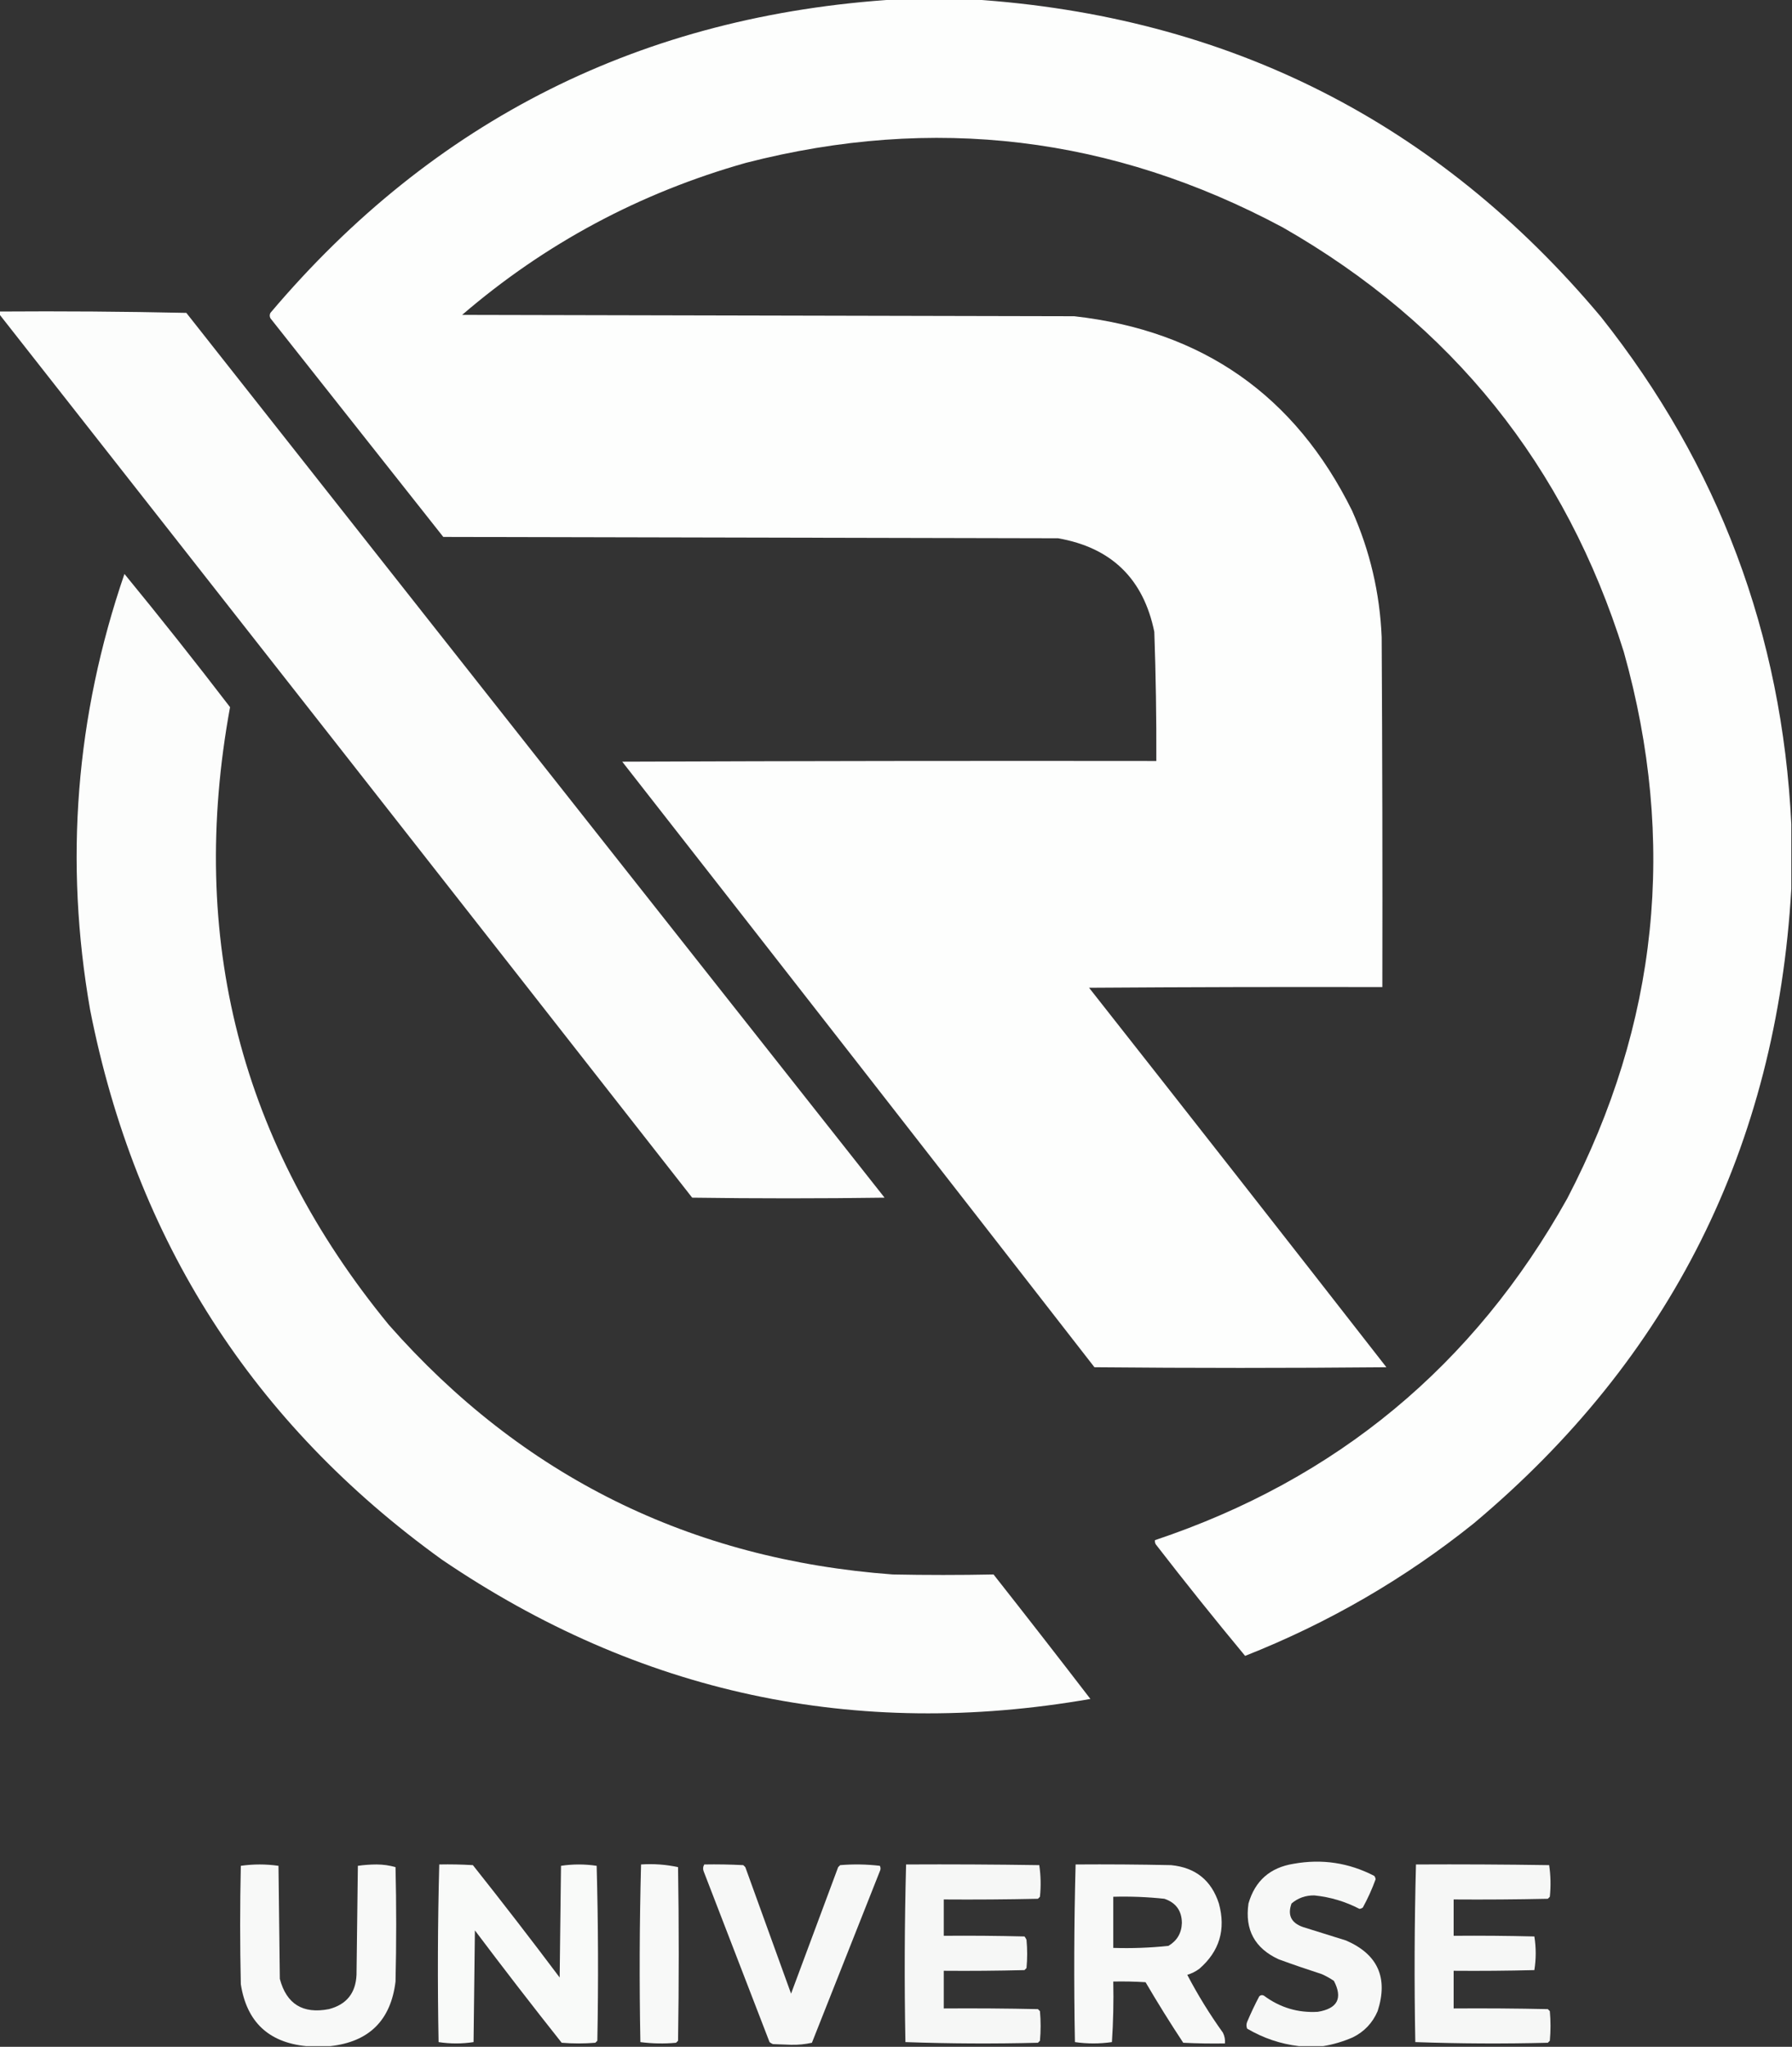
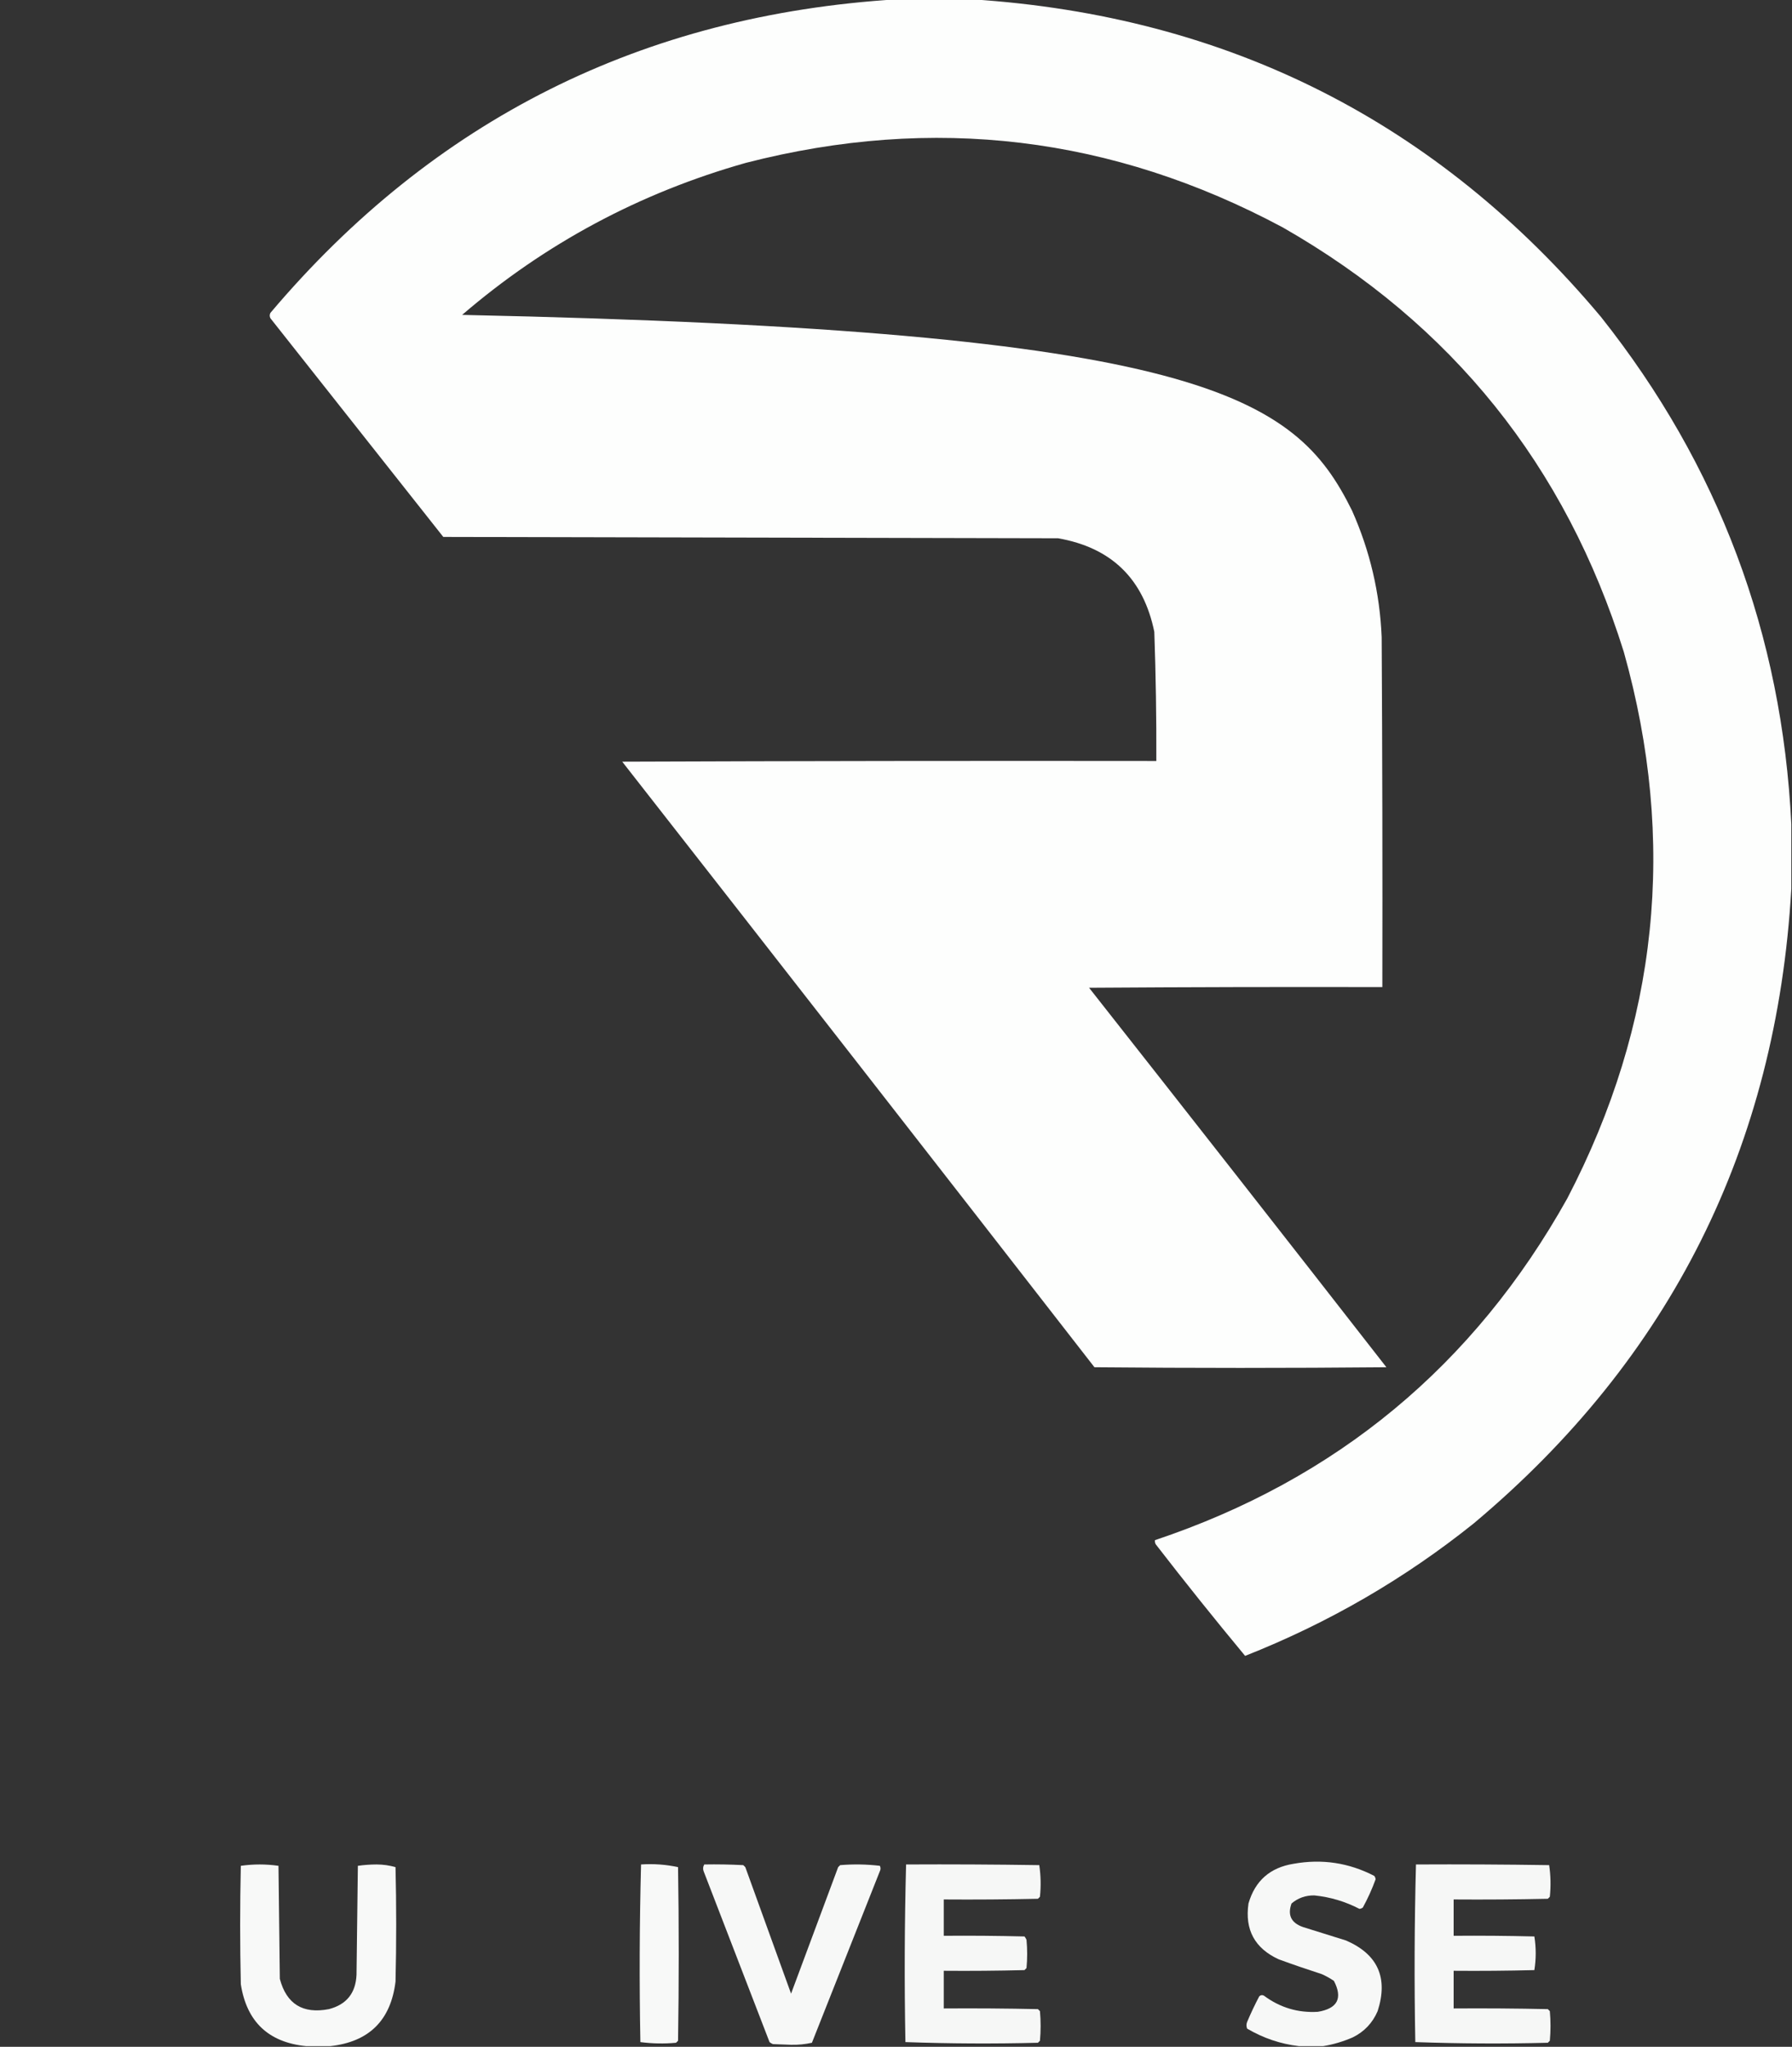
<svg xmlns="http://www.w3.org/2000/svg" version="1.1" width="1332px" height="1521px" style="shape-rendering:geometricPrecision; text-rendering:geometricPrecision; image-rendering:optimizeQuality; fill-rule:evenodd; clip-rule:evenodd">
  <rect width="100%" height="100%" fill="#333333" stroke="none" />
  <g>
-     <path style="opacity:0.993" fill="#fefffe" d="M 666.5,-0.5 C 685.167,-0.5 703.833,-0.5 722.5,-0.5C 912.508,11.752 1068.34,90.418 1190,235.5C 1277.46,345.685 1324.63,471.352 1331.5,612.5C 1331.5,628.5 1331.5,644.5 1331.5,660.5C 1320.43,852.149 1241.76,1009.32 1095.5,1132C 1044.04,1173.25 987.375,1206.08 925.5,1230.5C 902.864,1203.24 880.697,1175.57 859,1147.5C 858.517,1146.55 858.351,1145.55 858.5,1144.5C 993.485,1099.34 1095.65,1014.67 1165,890.5C 1232.56,760.728 1246.56,625.395 1207,484.5C 1163.7,345.995 1079.2,240.828 953.5,169C 826.811,101.206 693.811,85.206 554.5,121C 475.531,143.307 405.197,180.974 343.5,234C 495.167,234.333 646.833,234.667 798.5,235C 893.819,245.699 962.652,293.865 1005,379.5C 1018.31,409.416 1025.65,440.75 1027,473.5C 1027.5,560.166 1027.67,646.833 1027.5,733.5C 954.833,733.333 882.166,733.5 809.5,734C 883.408,827.819 957.075,921.819 1030.5,1016C 958.167,1016.67 885.833,1016.67 813.5,1016C 696.742,865.819 579.742,715.819 462.5,566C 594.833,565.5 727.166,565.333 859.5,565.5C 859.617,533.491 859.117,501.491 858,469.5C 849.932,430.099 826.099,406.932 786.5,400C 634.167,399.667 481.833,399.333 329.5,399C 286.667,344.833 243.833,290.667 201,236.5C 200.333,235.167 200.333,233.833 201,232.5C 322.522,88.822 477.688,11.155 666.5,-0.5 Z" />
+     <path style="opacity:0.993" fill="#fefffe" d="M 666.5,-0.5 C 685.167,-0.5 703.833,-0.5 722.5,-0.5C 912.508,11.752 1068.34,90.418 1190,235.5C 1277.46,345.685 1324.63,471.352 1331.5,612.5C 1331.5,628.5 1331.5,644.5 1331.5,660.5C 1320.43,852.149 1241.76,1009.32 1095.5,1132C 1044.04,1173.25 987.375,1206.08 925.5,1230.5C 902.864,1203.24 880.697,1175.57 859,1147.5C 858.517,1146.55 858.351,1145.55 858.5,1144.5C 993.485,1099.34 1095.65,1014.67 1165,890.5C 1232.56,760.728 1246.56,625.395 1207,484.5C 1163.7,345.995 1079.2,240.828 953.5,169C 826.811,101.206 693.811,85.206 554.5,121C 475.531,143.307 405.197,180.974 343.5,234C 893.819,245.699 962.652,293.865 1005,379.5C 1018.31,409.416 1025.65,440.75 1027,473.5C 1027.5,560.166 1027.67,646.833 1027.5,733.5C 954.833,733.333 882.166,733.5 809.5,734C 883.408,827.819 957.075,921.819 1030.5,1016C 958.167,1016.67 885.833,1016.67 813.5,1016C 696.742,865.819 579.742,715.819 462.5,566C 594.833,565.5 727.166,565.333 859.5,565.5C 859.617,533.491 859.117,501.491 858,469.5C 849.932,430.099 826.099,406.932 786.5,400C 634.167,399.667 481.833,399.333 329.5,399C 286.667,344.833 243.833,290.667 201,236.5C 200.333,235.167 200.333,233.833 201,232.5C 322.522,88.822 477.688,11.155 666.5,-0.5 Z" />
  </g>
  <g>
-     <path style="opacity:0.989" fill="#fefffe" d="M -0.5,231.5 C 45.838,231.167 92.171,231.5 138.5,232.5C 311.38,451.758 484.38,670.924 657.5,890C 609.833,890.667 562.167,890.667 514.5,890C 342.97,670.98 171.303,452.147 -0.5,233.5C -0.5,232.833 -0.5,232.167 -0.5,231.5 Z" />
-   </g>
+     </g>
  <g>
-     <path style="opacity:0.99" fill="#fefffe" d="M 92.5,426.5 C 119.183,459.025 145.35,492.025 171,525.5C 139.51,697.218 178.843,850.218 289,984.5C 388.149,1096.99 512.982,1158.82 663.5,1170C 688.51,1170.5 713.51,1170.5 738.5,1170C 762.691,1200.69 786.691,1231.52 810.5,1262.5C 635.604,1292.96 474.938,1258.46 328.5,1159C 187.874,1057.7 100.708,921.535 67,750.5C 47.716,640.246 56.216,532.246 92.5,426.5 Z" />
-   </g>
+     </g>
  <g>
    <path style="opacity:0.964" fill="#fefffe" d="M 983.5,1520.5 C 977.5,1520.5 971.5,1520.5 965.5,1520.5C 951.87,1518.9 939.037,1514.57 927,1507.5C 926.333,1505.83 926.333,1504.17 927,1502.5C 929.727,1496.05 932.727,1489.71 936,1483.5C 937.049,1482.48 938.216,1482.32 939.5,1483C 951.408,1491.86 964.741,1495.86 979.5,1495C 994.2,1492.6 998.2,1484.93 991.5,1472C 988.661,1470.08 985.661,1468.41 982.5,1467C 971.77,1463.53 961.103,1459.87 950.5,1456C 932.664,1447.83 925.164,1434 928,1414.5C 932.875,1397.63 944.042,1387.8 961.5,1385C 982.56,1381.2 1002.56,1384.2 1021.5,1394C 1022.06,1394.72 1022.39,1395.56 1022.5,1396.5C 1019.88,1403.73 1016.72,1410.73 1013,1417.5C 1012.28,1418.06 1011.44,1418.39 1010.5,1418.5C 999.971,1413.05 988.805,1409.71 977,1408.5C 970.514,1408.39 964.847,1410.39 960,1414.5C 956.894,1423.09 959.727,1428.93 968.5,1432C 979.167,1435.33 989.833,1438.67 1000.5,1442C 1024.15,1452.23 1031.98,1469.73 1024,1494.5C 1020.22,1503.28 1014.06,1509.78 1005.5,1514C 998.311,1517.12 990.978,1519.29 983.5,1520.5 Z" />
  </g>
  <g>
    <path style="opacity:0.966" fill="#fefffe" d="M 245.5,1520.5 C 239.5,1520.5 233.5,1520.5 227.5,1520.5C 199.518,1517.69 183.351,1502.35 179,1474.5C 178.333,1445.17 178.333,1415.83 179,1386.5C 188.333,1385.17 197.667,1385.17 207,1386.5C 207.333,1414.5 207.667,1442.5 208,1470.5C 212.951,1489.24 225.117,1496.74 244.5,1493C 257.566,1489.59 264.399,1481.09 265,1467.5C 265.333,1440.5 265.667,1413.5 266,1386.5C 270.586,1385.85 275.253,1385.51 280,1385.5C 284.919,1385.53 289.586,1386.2 294,1387.5C 294.667,1415.83 294.667,1444.17 294,1472.5C 290.499,1501.33 274.332,1517.33 245.5,1520.5 Z" />
  </g>
  <g>
-     <path style="opacity:0.974" fill="#fefffe" d="M 326.5,1385.5 C 334.84,1385.33 343.173,1385.5 351.5,1386C 373.383,1413.55 394.883,1441.38 416,1469.5C 416.333,1441.83 416.667,1414.17 417,1386.5C 425.774,1385.18 434.607,1385.18 443.5,1386.5C 444.661,1429.79 444.828,1473.13 444,1516.5C 443.5,1517 443,1517.5 442.5,1518C 434.167,1518.67 425.833,1518.67 417.5,1518C 395.637,1490.44 374.137,1462.6 353,1434.5C 352.667,1462.17 352.333,1489.83 352,1517.5C 343.333,1518.83 334.667,1518.83 326,1517.5C 325.173,1473.43 325.339,1429.43 326.5,1385.5 Z" />
-   </g>
+     </g>
  <g>
    <path style="opacity:0.969" fill="#fefffe" d="M 476.5,1385.5 C 485.932,1384.88 495.099,1385.54 504,1387.5C 504.667,1430.5 504.667,1473.5 504,1516.5C 503.5,1517 503,1517.5 502.5,1518C 493.588,1518.82 484.755,1518.65 476,1517.5C 475.173,1473.43 475.339,1429.43 476.5,1385.5 Z" />
  </g>
  <g>
    <path style="opacity:0.964" fill="#fefffe" d="M 523.5,1385.5 C 533.172,1385.33 542.839,1385.5 552.5,1386C 553,1386.5 553.5,1387 554,1387.5C 565.333,1418.83 576.667,1450.17 588,1481.5C 599.667,1450.17 611.333,1418.83 623,1387.5C 623.5,1387 624,1386.5 624.5,1386C 634.411,1385.18 644.244,1385.35 654,1386.5C 654.667,1387.83 654.667,1389.17 654,1390.5C 637.162,1433.02 620.329,1475.52 603.5,1518C 598.442,1519.12 593.275,1519.62 588,1519.5C 583.5,1519.33 579,1519.17 574.5,1519C 573.584,1518.63 572.75,1518.13 572,1517.5C 555.667,1475.17 539.333,1432.83 523,1390.5C 522.36,1388.73 522.527,1387.07 523.5,1385.5 Z" />
  </g>
  <g>
    <path style="opacity:0.96" fill="#fefffe" d="M 673.5,1385.5 C 706.502,1385.33 739.502,1385.5 772.5,1386C 773.647,1393.75 773.814,1401.59 773,1409.5C 772.5,1410 772,1410.5 771.5,1411C 748.169,1411.5 724.836,1411.67 701.5,1411.5C 701.5,1420.5 701.5,1429.5 701.5,1438.5C 721.503,1438.33 741.503,1438.5 761.5,1439C 762.126,1439.75 762.626,1440.58 763,1441.5C 763.667,1448.5 763.667,1455.5 763,1462.5C 762.5,1463 762,1463.5 761.5,1464C 741.503,1464.5 721.503,1464.67 701.5,1464.5C 701.5,1473.83 701.5,1483.17 701.5,1492.5C 724.836,1492.33 748.169,1492.5 771.5,1493C 772,1493.5 772.5,1494 773,1494.5C 773.667,1501.83 773.667,1509.17 773,1516.5C 772.5,1517 772,1517.5 771.5,1518C 738.595,1518.83 705.762,1518.66 673,1517.5C 672.173,1473.43 672.339,1429.43 673.5,1385.5 Z" />
  </g>
  <g>
-     <path style="opacity:0.971" fill="#fefffe" d="M 799.5,1385.5 C 823.169,1385.33 846.836,1385.5 870.5,1386C 888.605,1387.78 900.438,1397.28 906,1414.5C 911.301,1433.81 906.468,1449.98 891.5,1463C 888.714,1465.06 885.714,1466.56 882.5,1467.5C 890.291,1482.4 899.124,1496.74 909,1510.5C 910.252,1513.01 910.752,1515.68 910.5,1518.5C 900.161,1518.67 889.828,1518.5 879.5,1518C 869.771,1503.27 860.437,1488.27 851.5,1473C 843.507,1472.5 835.507,1472.33 827.5,1472.5C 827.817,1487.55 827.484,1502.55 826.5,1517.5C 817.273,1518.82 808.107,1518.82 799,1517.5C 798.173,1473.43 798.339,1429.43 799.5,1385.5 Z M 827.5,1409.5 C 840.209,1409.15 852.875,1409.65 865.5,1411C 874.089,1413.92 878.422,1419.92 878.5,1429C 878.244,1436.52 874.911,1442.18 868.5,1446C 854.893,1447.43 841.226,1447.93 827.5,1447.5C 827.5,1434.83 827.5,1422.17 827.5,1409.5 Z" />
-   </g>
+     </g>
  <g>
    <path style="opacity:0.96" fill="#fefffe" d="M 1052.5,1385.5 C 1085.5,1385.33 1118.5,1385.5 1151.5,1386C 1152.65,1393.75 1152.81,1401.59 1152,1409.5C 1151.5,1410 1151,1410.5 1150.5,1411C 1127.17,1411.5 1103.84,1411.67 1080.5,1411.5C 1080.5,1420.5 1080.5,1429.5 1080.5,1438.5C 1100.5,1438.33 1120.5,1438.5 1140.5,1439C 1141.83,1447.33 1141.83,1455.67 1140.5,1464C 1120.5,1464.5 1100.5,1464.67 1080.5,1464.5C 1080.5,1473.83 1080.5,1483.17 1080.5,1492.5C 1103.84,1492.33 1127.17,1492.5 1150.5,1493C 1151,1493.5 1151.5,1494 1152,1494.5C 1152.67,1501.83 1152.67,1509.17 1152,1516.5C 1151.5,1517 1151,1517.5 1150.5,1518C 1117.6,1518.83 1084.76,1518.66 1052,1517.5C 1051.17,1473.43 1051.34,1429.43 1052.5,1385.5 Z" />
  </g>
</svg>